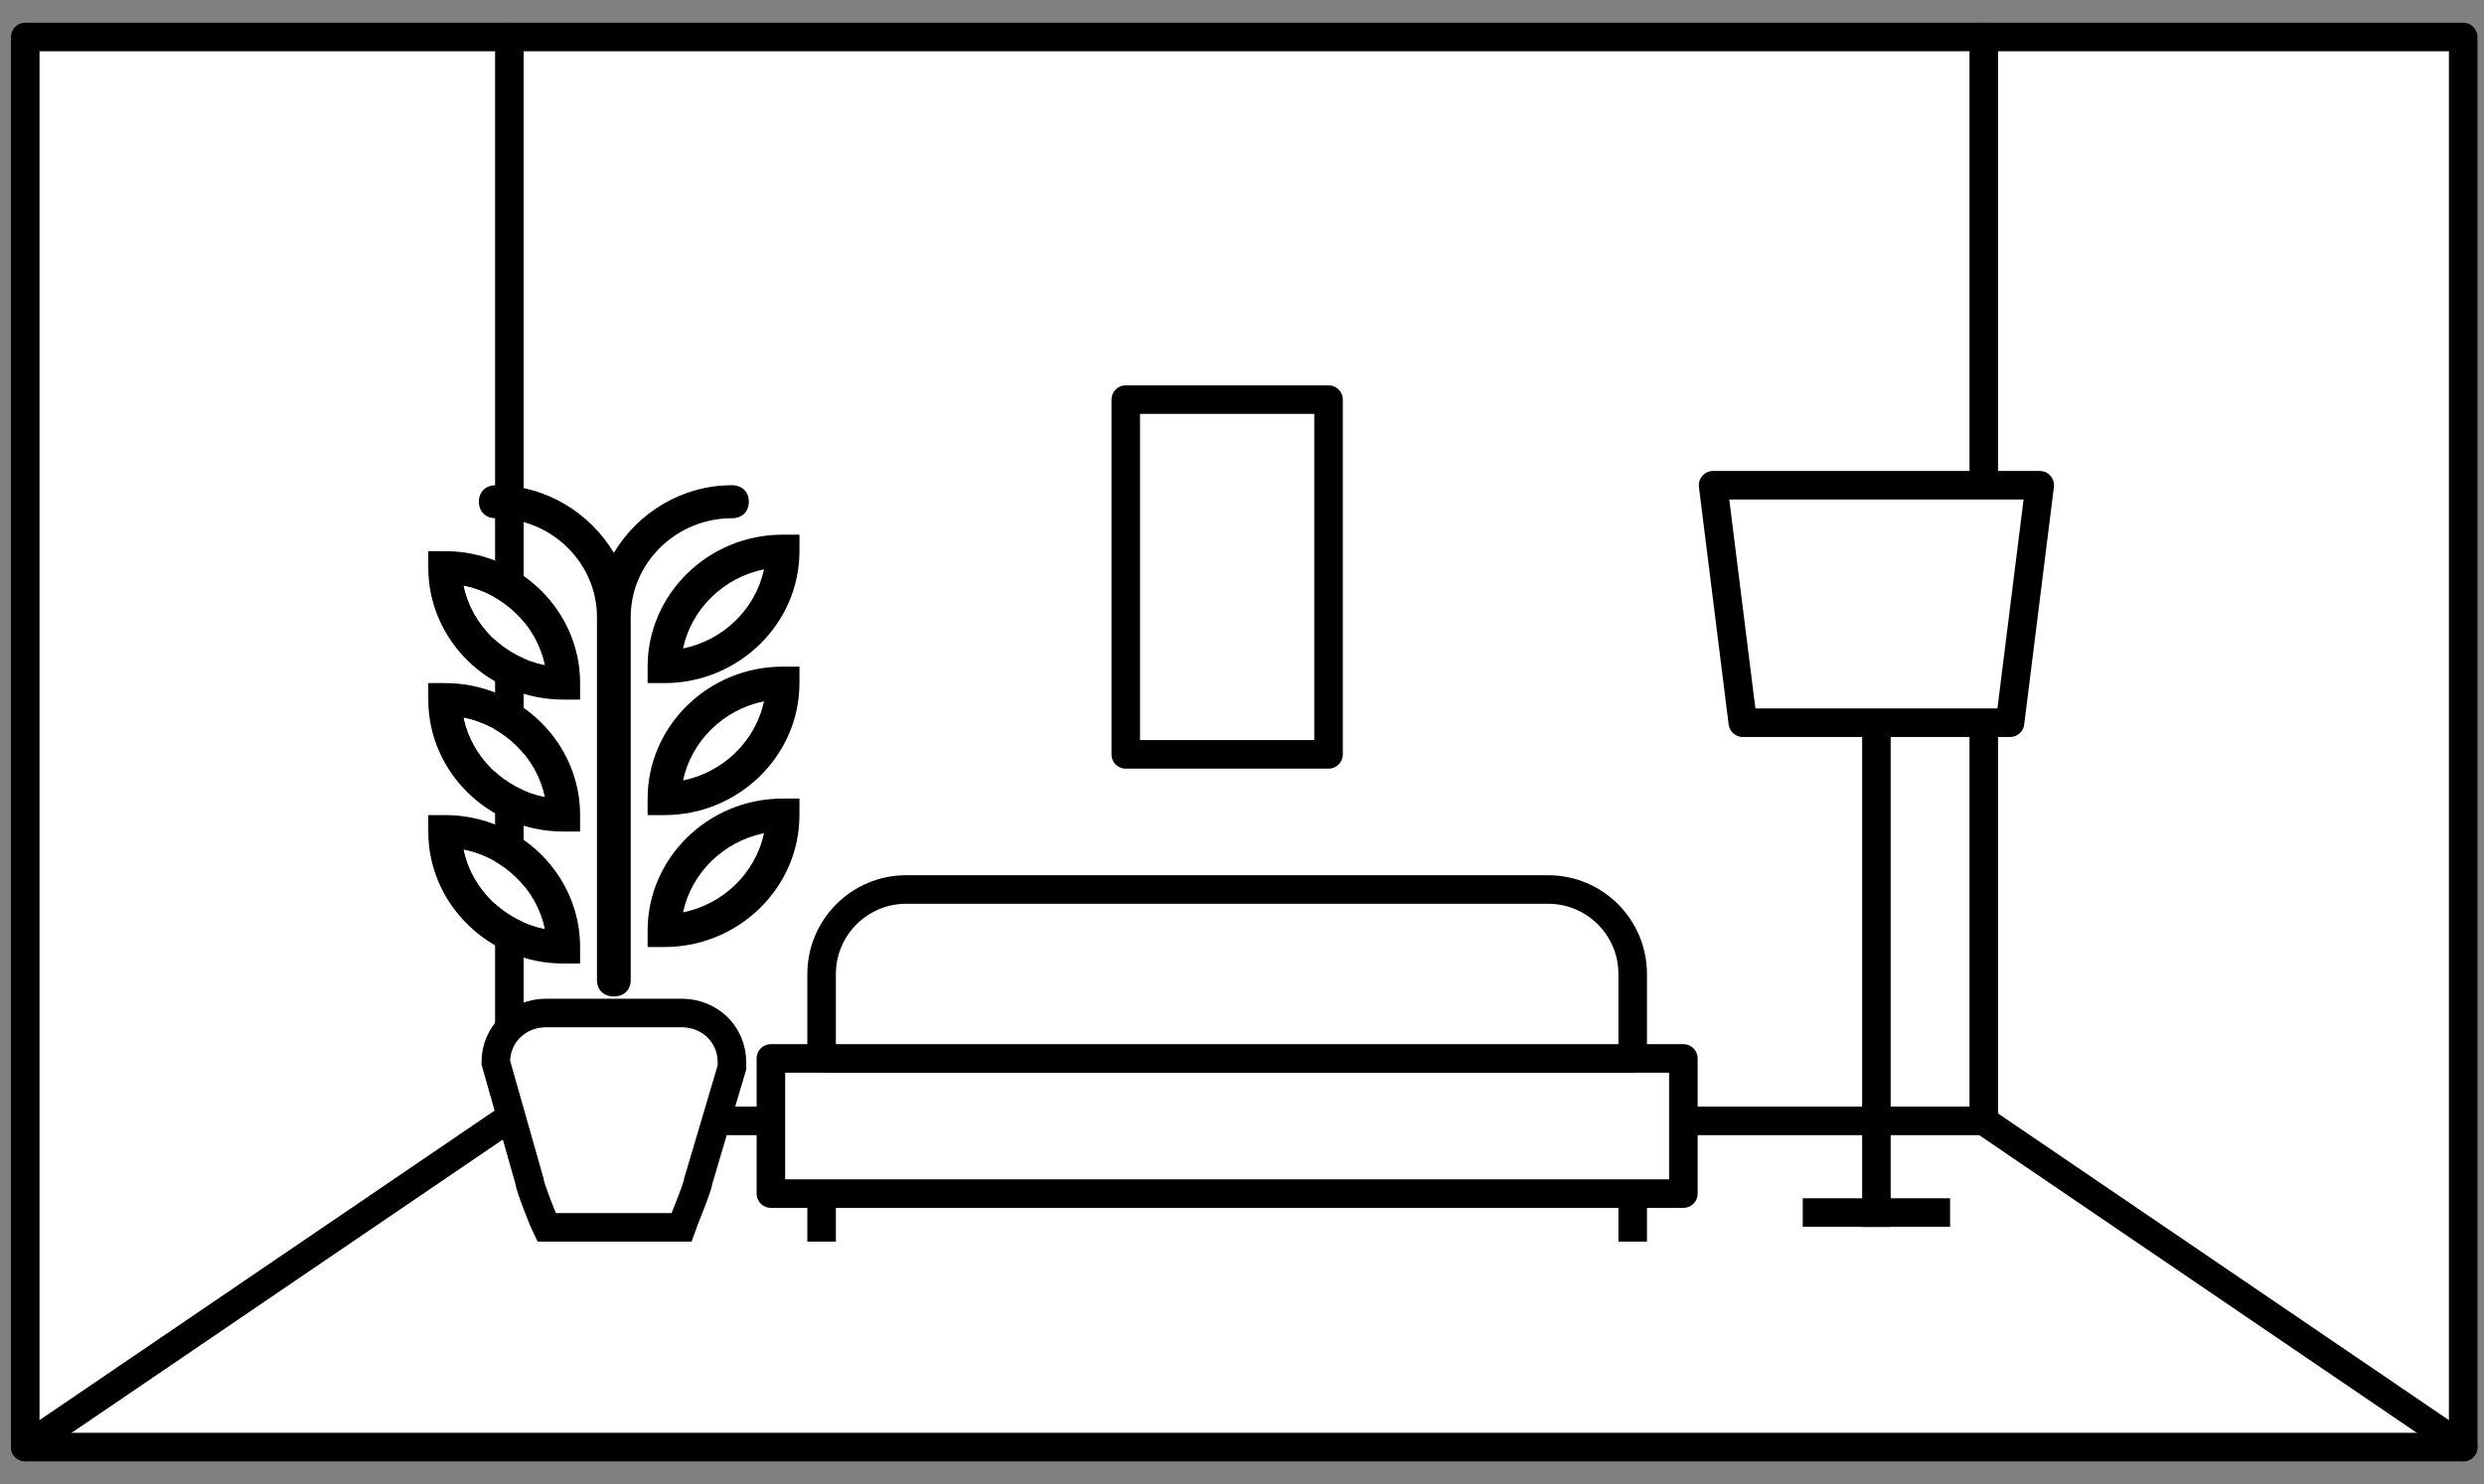
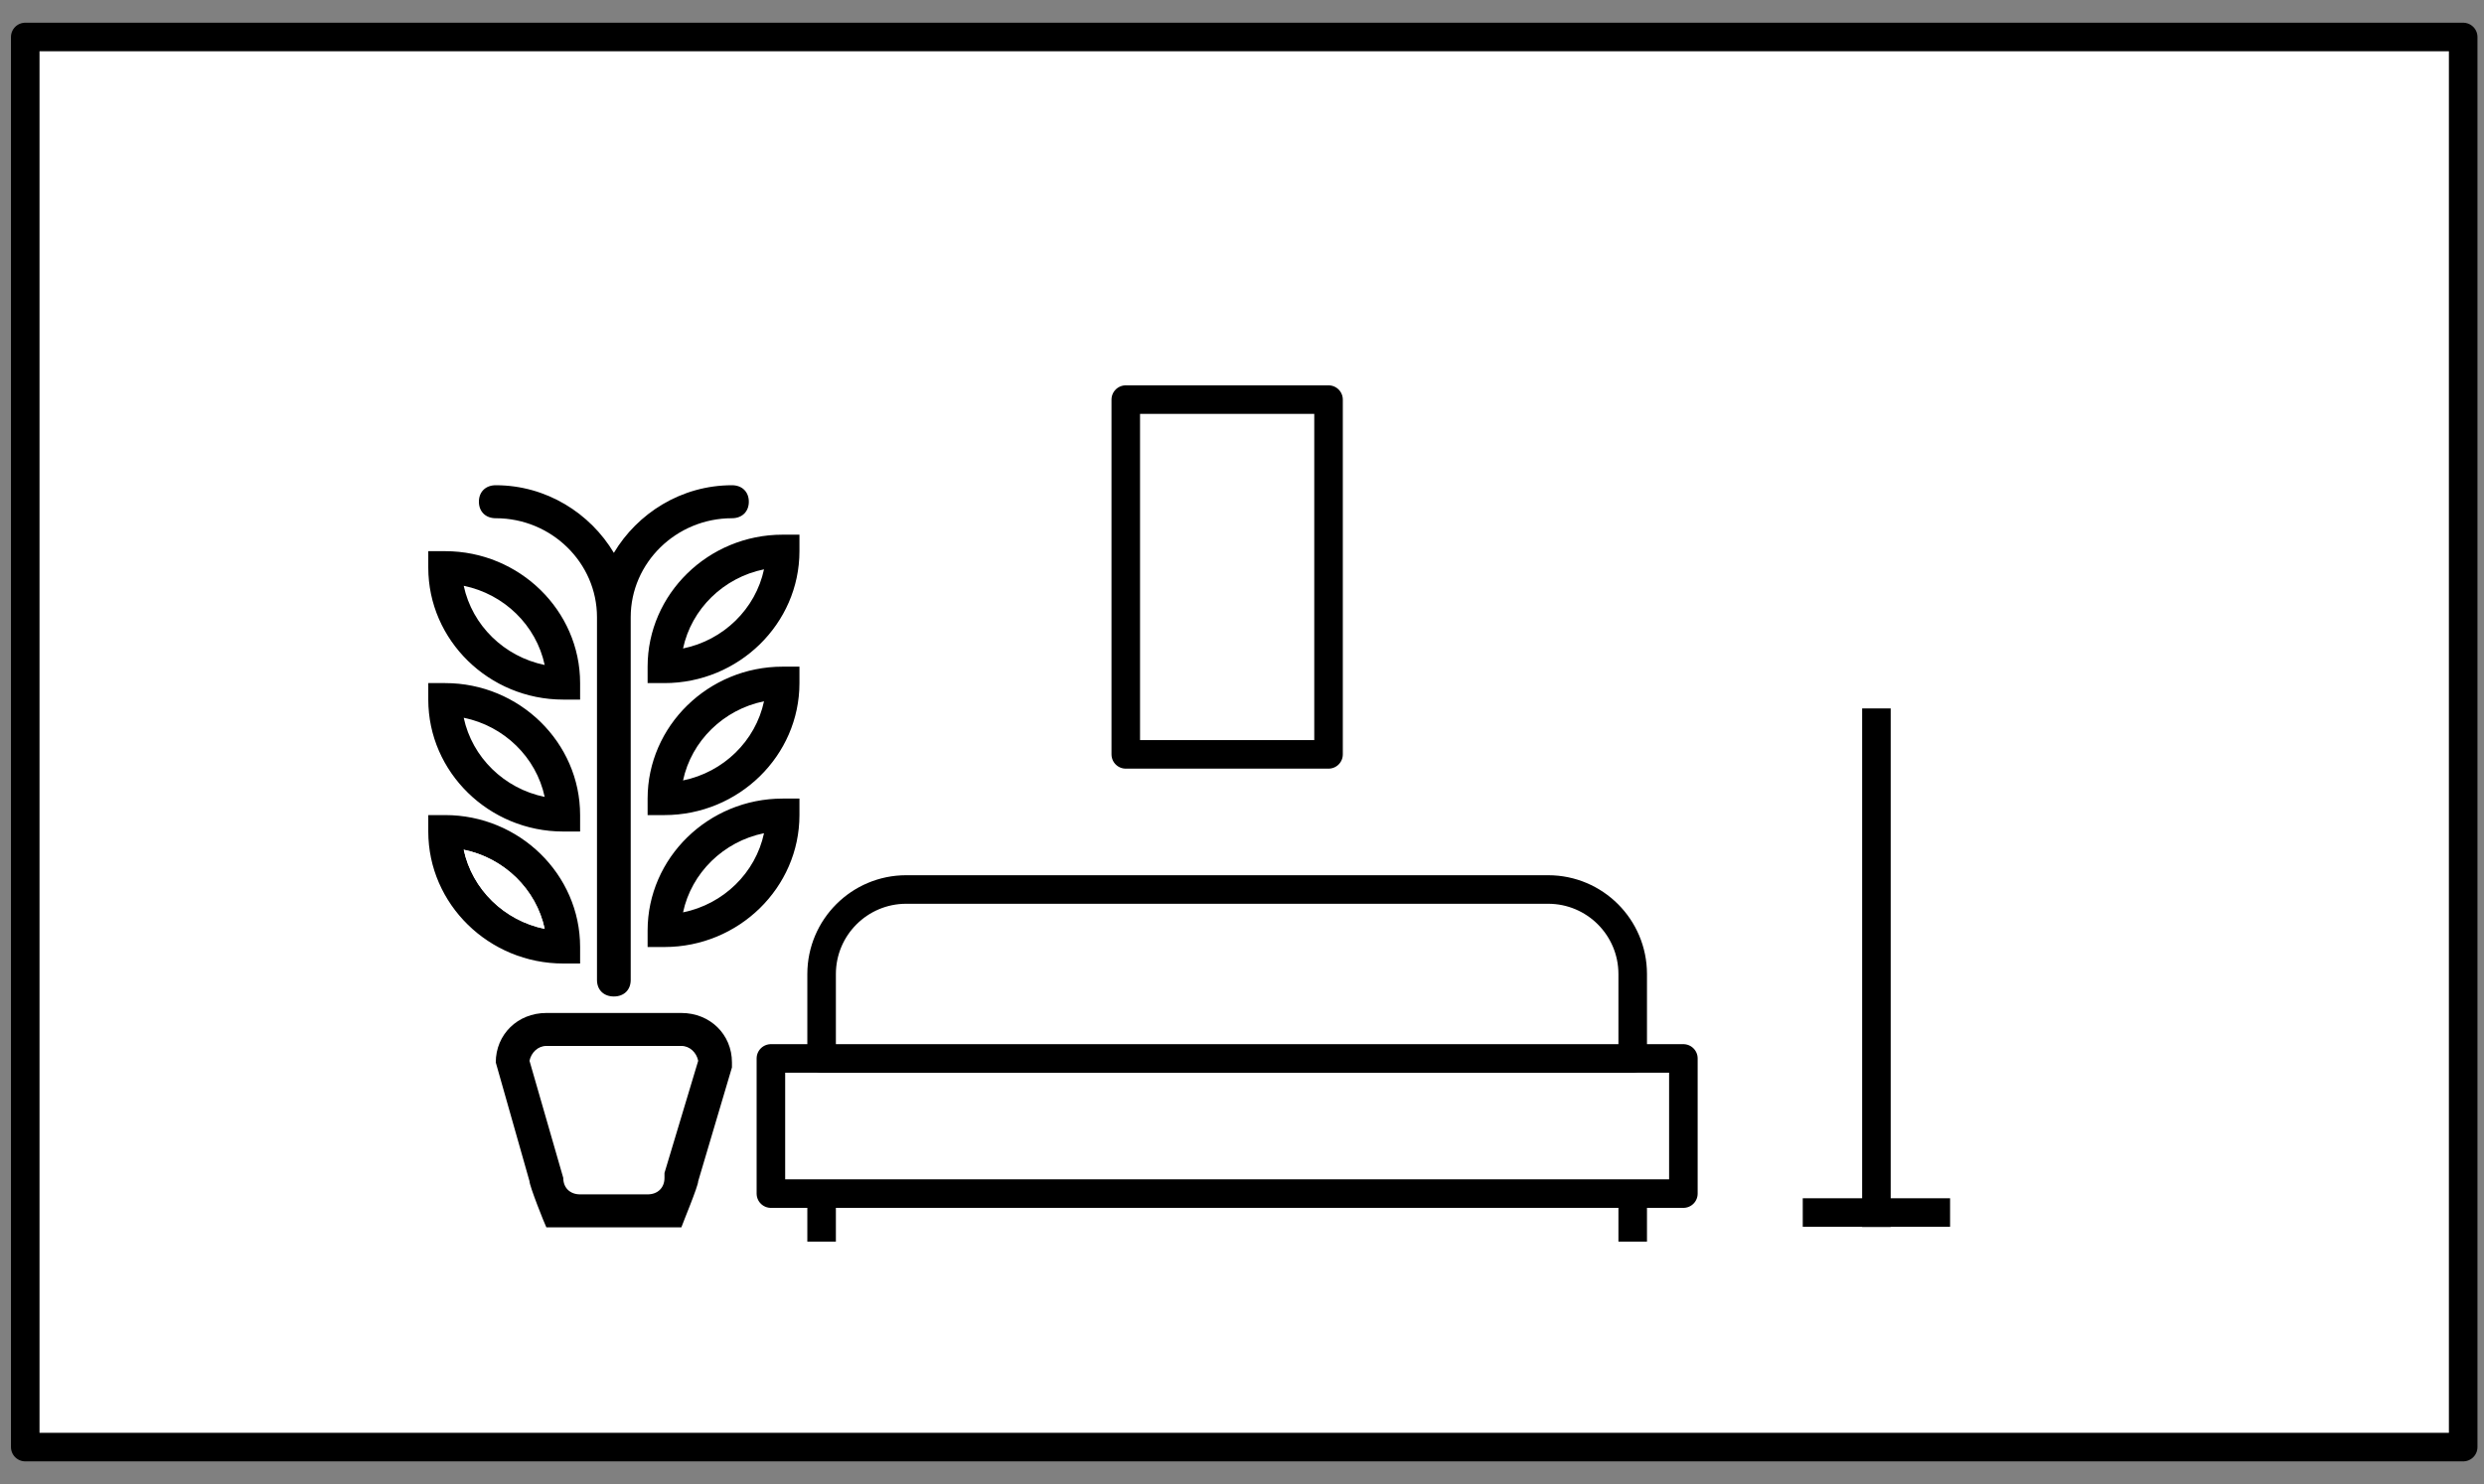
<svg xmlns="http://www.w3.org/2000/svg" width="87px" height="52px" viewBox="0 0 87 52" version="1.1">
  <rect x="0" y="0" width="87" height="52" fill="#808080" stroke="none" />
  <title>JustNeedsLove</title>
  <desc>Created with Sketch.</desc>
  <g id="Page-1" stroke="none" stroke-width="1" fill="none" fill-rule="evenodd">
    <g id="JustNeedsLove" transform="translate(0, 1)">
      <g id="Group" stroke-linecap="round" stroke-linejoin="round" transform="translate(0, 0)" stroke="#000000">
        <polygon id="Path" fill="#FFFFFF" fill-rule="nonzero" points="0.884 0.296 86.271 0.296 86.271 49.698 0.884 49.698" />
-         <path d="M86.27,49.698 L69.474,38.27 L17.682,38.27 L0.884,49.698 M69.48,0.296 L69.48,38.273 M17.84,0.296 L17.84,38.273" id="Shape" />
      </g>
      <g id="Group" stroke-linejoin="round" transform="translate(27, 13)" stroke="#000000">
        <polygon id="Path" fill="#FFFFFF" fill-rule="nonzero" stroke-linecap="round" points="0 23.082 31.959 23.082 31.959 27.817 0 27.817" />
        <path d="M1.776,28.408 L1.776,29 M30.184,28.408 L30.184,29" id="Shape" stroke-linecap="square" />
        <path d="M1.776,20.122 C1.779,18.489 3.103,17.165 4.736,17.163 L27.224,17.163 C28.858,17.164 30.183,18.489 30.184,20.123 L30.184,23.082 L1.776,23.082 L1.776,20.122 L1.776,20.122 Z M12.429,0 L19.531,0 L19.531,12.429 L12.429,12.429 L12.429,0 Z" id="Shape" fill="#FFFFFF" fill-rule="nonzero" stroke-linecap="round" />
      </g>
      <g id="Group" stroke-linejoin="round" transform="translate(60, 16)" stroke="#000000">
        <path d="M5.72,8.32 L5.72,25.488 M3.64,25.48 L7.8,25.48" id="Shape" stroke-linecap="square" />
-         <polygon id="Path" fill="#FFFFFF" fill-rule="nonzero" stroke-linecap="round" points="0 0 11.44 0 10.4 8.32 1.04 8.32" />
      </g>
      <path d="M23.864,42 C23.923,41.827 24.454,40.556 24.454,40.382 L25.636,36.396 L25.636,36.222 C25.636,35.24 24.868,34.489 23.864,34.489 L19.136,34.489 C18.132,34.489 17.364,35.24 17.364,36.222 L18.545,40.382 C18.545,40.556 19.077,41.884 19.136,42 L23.864,42 L23.864,42 Z M23.273,40.267 C23.273,40.613 23.036,40.844 22.682,40.844 L20.318,40.844 C19.964,40.844 19.728,40.614 19.728,40.267 L18.545,36.164 C18.605,35.876 18.841,35.644 19.136,35.644 L23.864,35.644 C24.159,35.644 24.395,35.876 24.454,36.164 L23.273,40.094 L23.273,40.267 L23.273,40.267 Z M19.727,23.51 L20.318,23.51 L20.318,22.932 C20.318,20.39 18.191,18.31 15.591,18.31 L15,18.31 L15,18.888 C15,21.43 17.127,23.51 19.727,23.51 L19.727,23.51 Z M19.077,22.297 C17.659,22.007 16.537,20.91 16.241,19.523 C17.659,19.813 18.781,20.91 19.077,22.297 Z M22.682,22.355 L22.682,22.932 L23.272,22.932 C25.872,22.932 28,20.852 28,18.31 L28,17.732 L27.41,17.732 C24.81,17.732 22.682,19.812 22.682,22.355 L22.682,22.355 Z M26.759,18.945 C26.464,20.332 25.341,21.43 23.923,21.719 C24.218,20.332 25.341,19.235 26.759,18.946 L26.759,18.945 Z M19.727,28.132 L20.318,28.132 L20.318,27.555 C20.318,25.012 18.191,22.932 15.591,22.932 L15,22.932 L15,23.51 C15,26.052 17.127,28.132 19.727,28.132 L19.727,28.132 Z M19.077,26.919 C17.659,26.63 16.537,25.532 16.241,24.146 C17.659,24.435 18.781,25.532 19.077,26.919 Z M28,22.356 L27.41,22.356 C24.81,22.356 22.682,24.436 22.682,26.978 L22.682,27.556 L23.272,27.556 C25.872,27.556 28,25.476 28,22.933 L28,22.356 L28,22.356 Z M23.923,26.342 C24.218,24.956 25.341,23.858 26.759,23.569 C26.464,24.956 25.341,26.053 23.923,26.342 Z M19.727,32.756 L20.318,32.756 L20.318,32.178 C20.318,29.636 18.191,27.556 15.591,27.556 L15,27.556 L15,28.133 C15,30.676 17.127,32.756 19.727,32.756 L19.727,32.756 Z M19.077,31.542 C17.659,31.253 16.537,30.156 16.241,28.769 C17.659,29.058 18.781,30.156 19.077,31.542 Z M22.682,31.6 L22.682,32.178 L23.272,32.178 C25.872,32.178 28,30.098 28,27.556 L28,26.978 L27.41,26.978 C24.81,26.978 22.682,29.058 22.682,31.6 Z M26.759,28.191 C26.464,29.578 25.341,30.676 23.923,30.964 C24.218,29.578 25.341,28.48 26.759,28.191 Z M17.364,17.156 C19.314,17.156 20.909,18.716 20.909,20.622 L20.909,33.333 C20.909,33.68 21.145,33.911 21.5,33.911 C21.855,33.911 22.09,33.68 22.09,33.333 L22.09,20.623 C22.09,18.716 23.686,17.156 25.636,17.156 C25.991,17.156 26.227,16.924 26.227,16.578 C26.227,16.231 25.991,16 25.637,16 C23.864,16 22.327,16.982 21.5,18.369 C20.673,16.982 19.136,16 17.364,16 C17.009,16 16.773,16.231 16.773,16.578 C16.773,16.924 17.009,17.156 17.363,17.156 L17.364,17.156 Z" id="Shape" fill="#000000" fill-rule="nonzero" />
      <path d="M19.077,31.542 C17.659,31.253 16.537,30.156 16.241,28.769 C17.659,29.058 18.781,30.156 19.077,31.542 Z" id="Path" fill="#FFFFFF" />
-       <path d="M19.077,26.919 C17.659,26.63 16.537,25.532 16.241,24.146 C17.659,24.435 18.781,25.532 19.077,26.919 Z" id="Path" fill="#FFFFFF" />
-       <path d="M19.077,22.297 C17.659,22.007 16.537,20.91 16.241,19.523 C17.659,19.813 18.781,20.91 19.077,22.297 Z" id="Path" fill="#FFFFFF" />
-       <path d="M23.864,42 C23.923,41.827 24.454,40.556 24.454,40.382 L25.636,36.396 L25.636,36.222 C25.636,35.24 24.868,34.489 23.864,34.489 L19.136,34.489 C18.132,34.489 17.364,35.24 17.364,36.222 L18.545,40.382 C18.545,40.556 19.077,41.884 19.136,42 L23.864,42 L23.864,42 Z" id="Path" stroke="#000000" fill="#FFFFFF" fill-rule="nonzero" />
    </g>
  </g>
</svg>